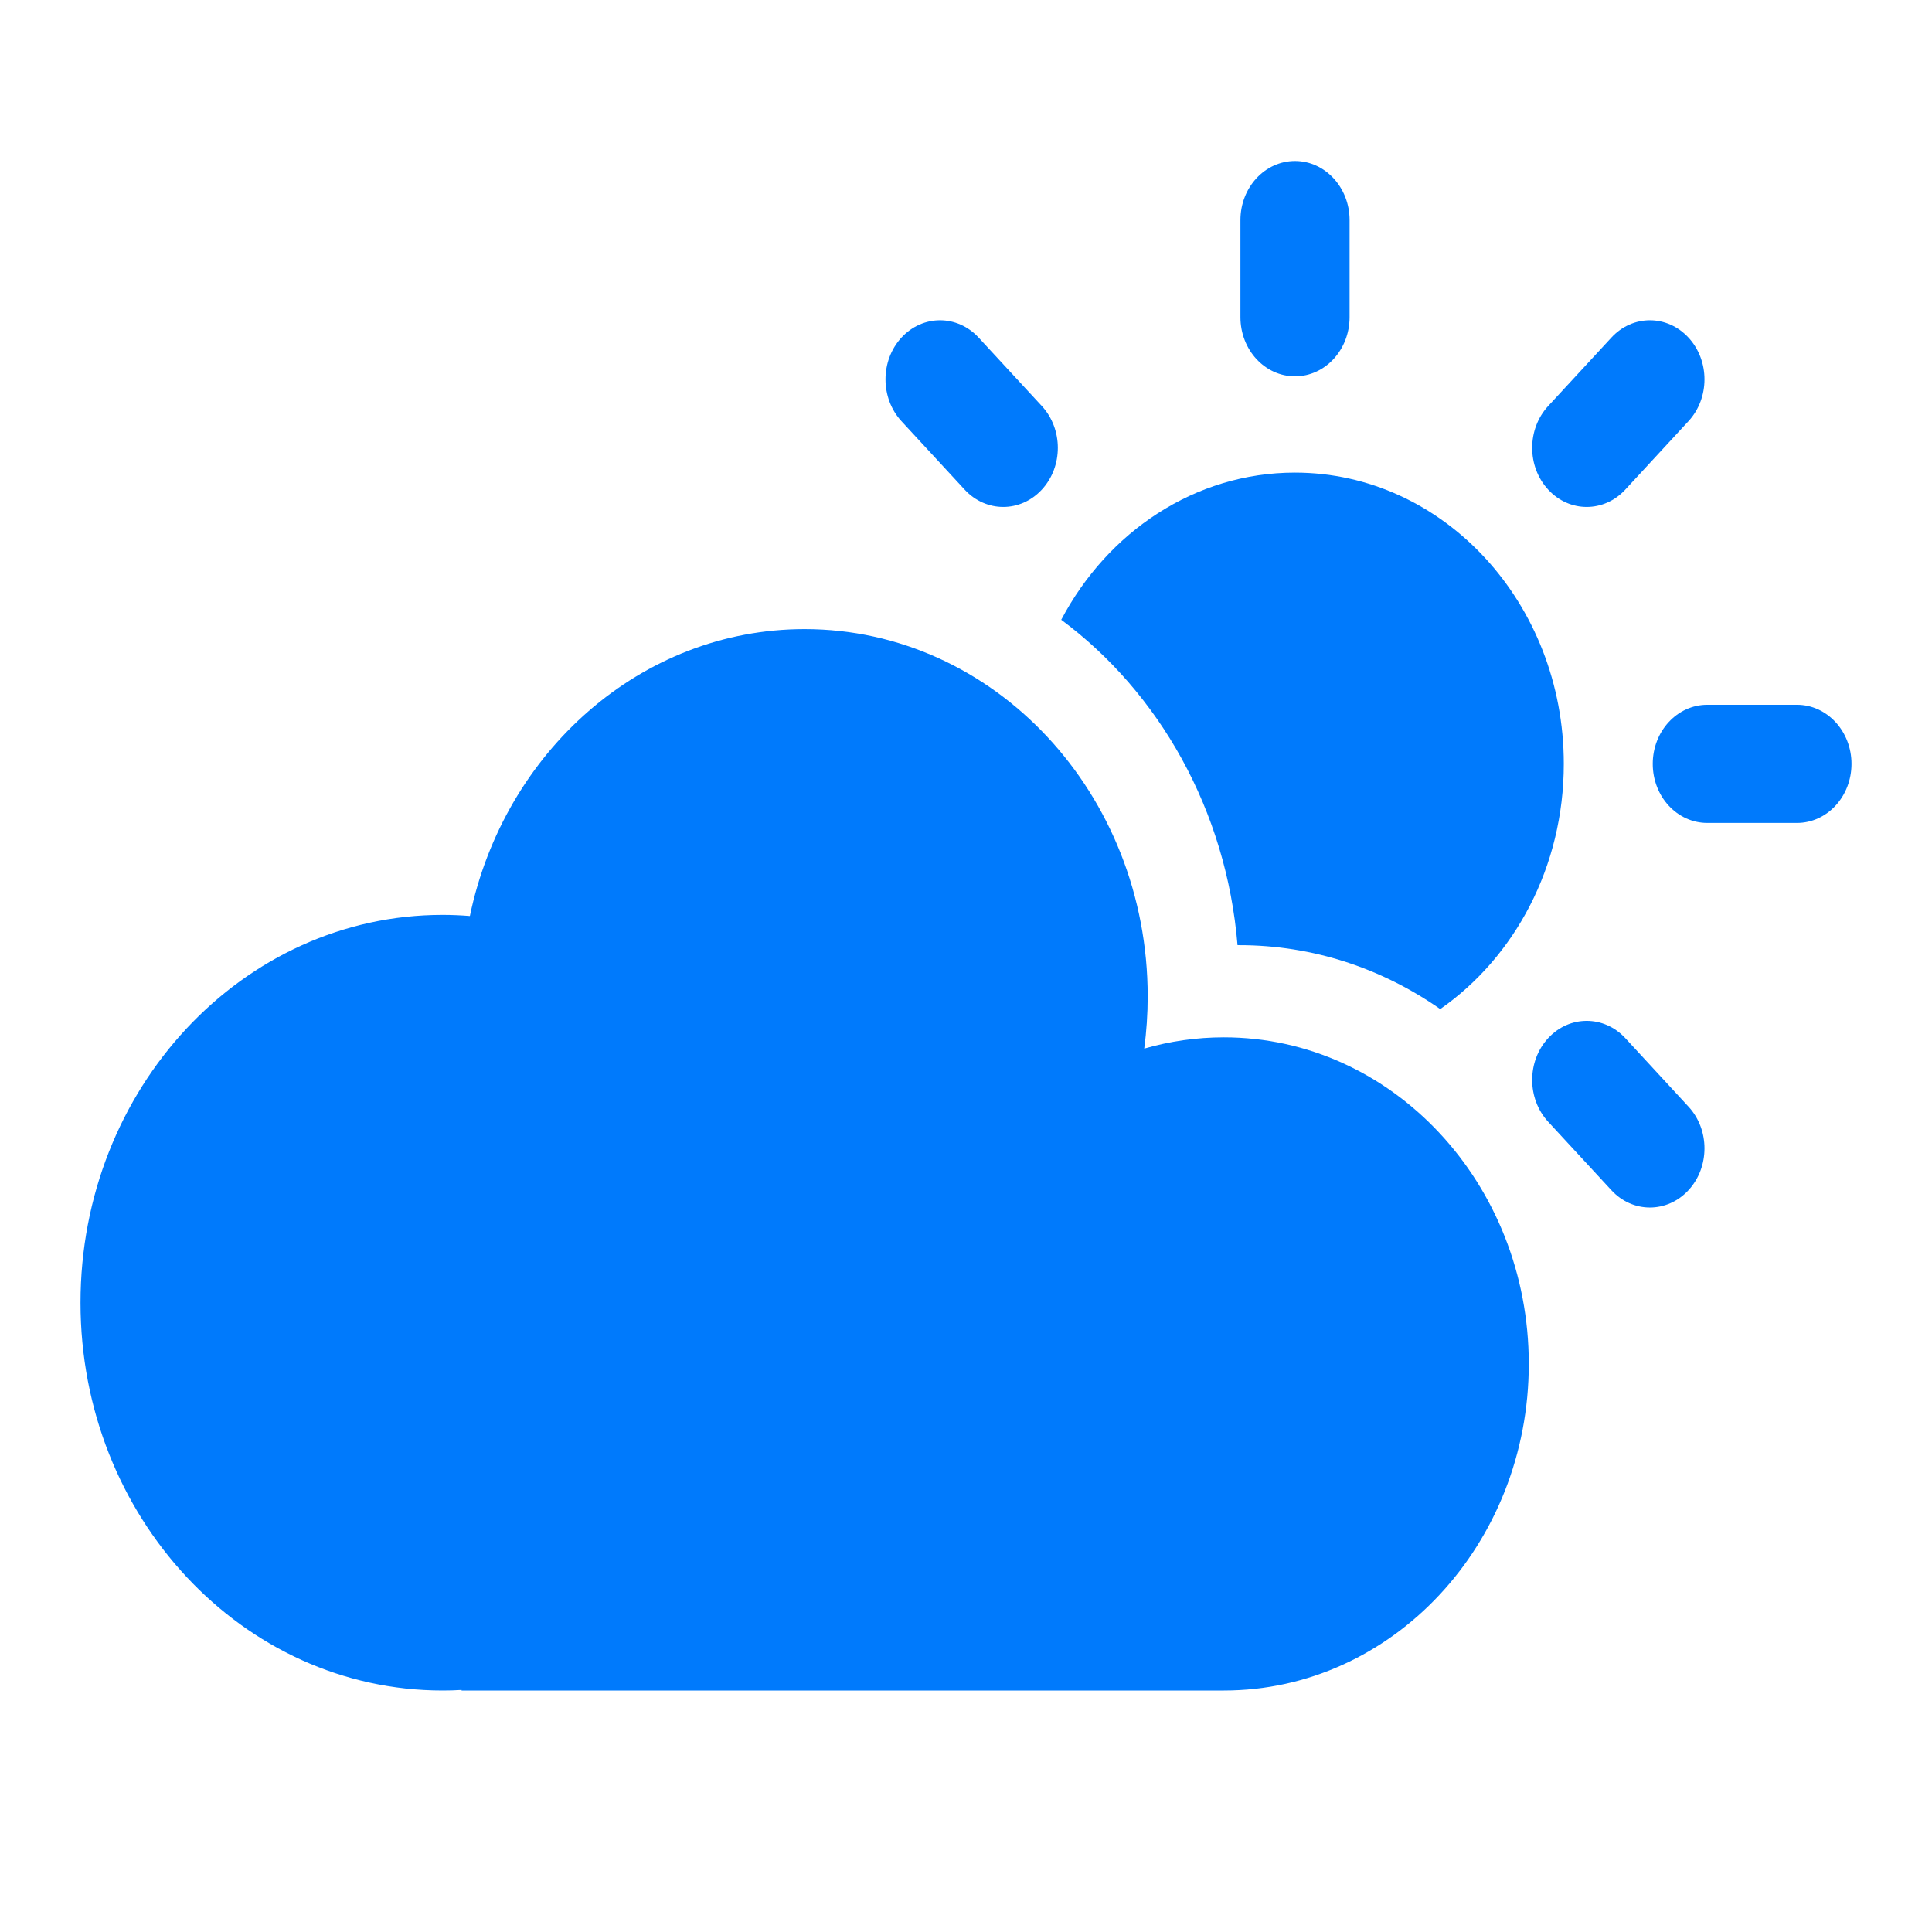
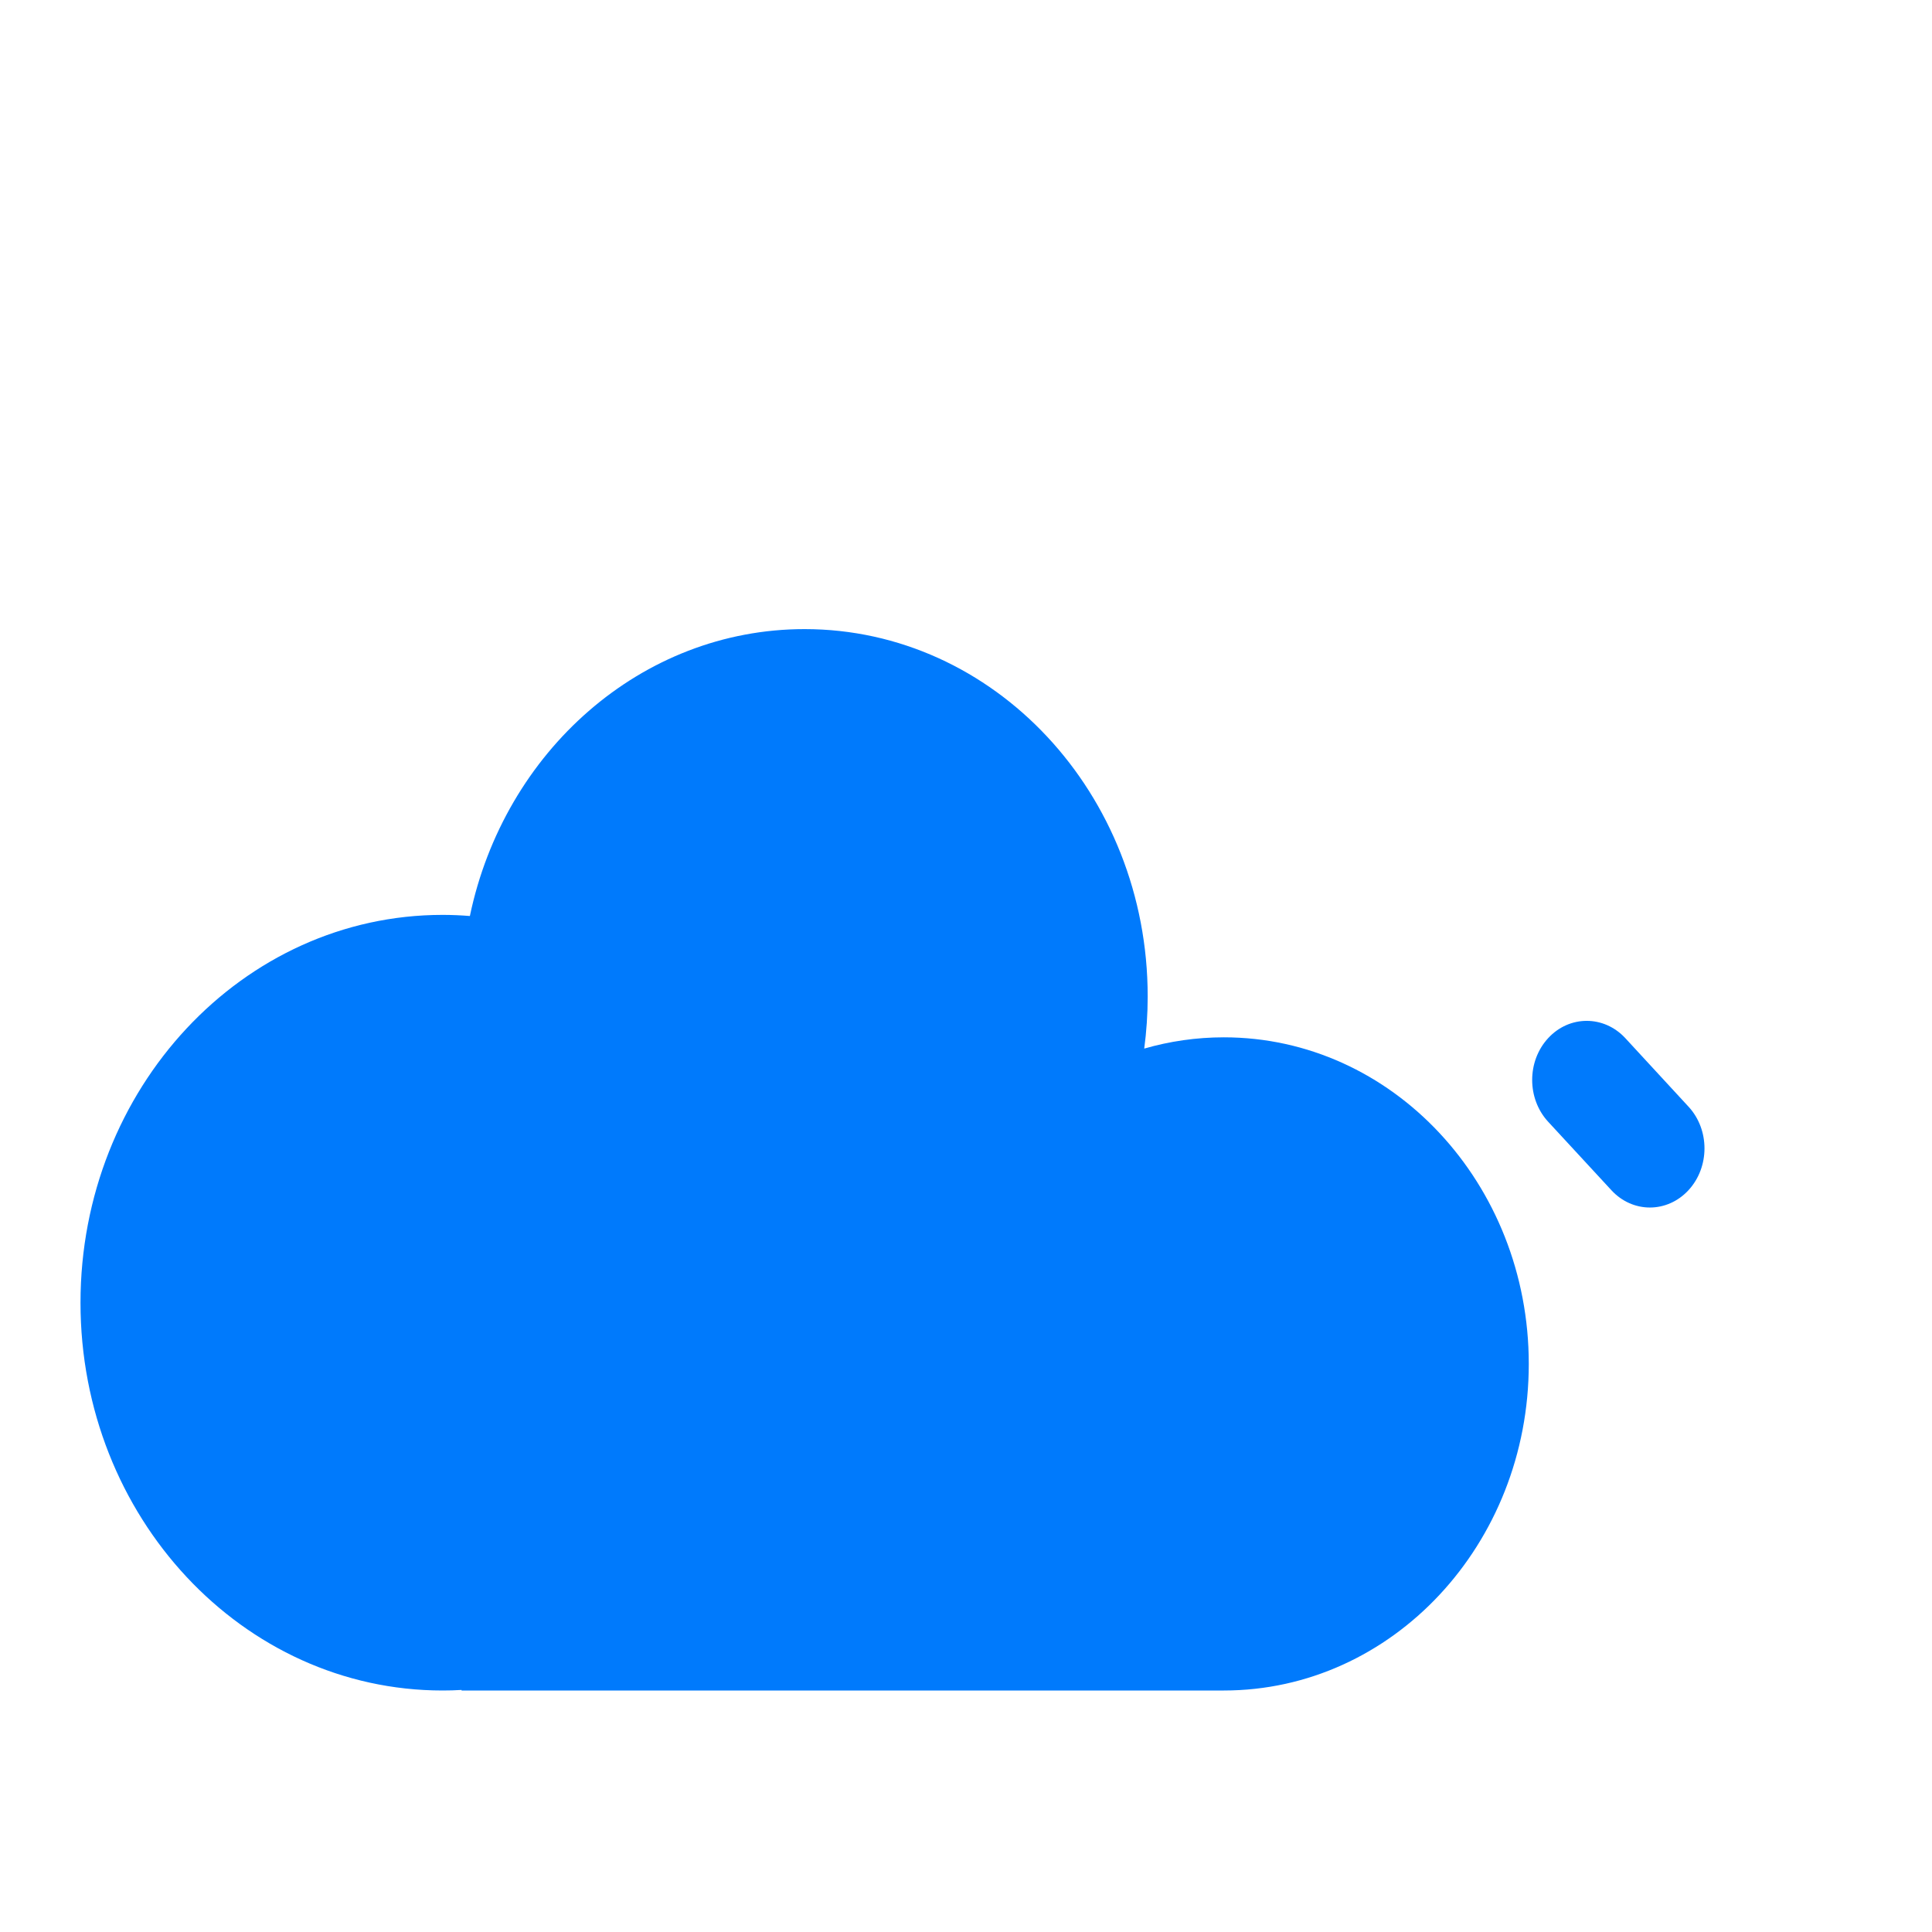
<svg xmlns="http://www.w3.org/2000/svg" width="24" height="24" viewBox="0 0 24 24" fill="none">
  <path fill-rule="evenodd" clip-rule="evenodd" d="M14.214 13.026C14.242 12.815 14.257 12.599 14.257 12.379C14.257 9.859 12.349 7.815 9.995 7.815C7.963 7.815 6.263 9.339 5.837 11.379C5.725 11.37 5.612 11.365 5.498 11.365C3.014 11.365 1 13.522 1 16.183C1 18.843 3.014 21 5.498 21C5.577 21 5.656 20.998 5.734 20.993V21H15.203C17.295 21 18.991 19.184 18.991 16.943C18.991 14.703 17.295 12.886 15.203 12.886C14.861 12.886 14.529 12.935 14.214 13.026Z" fill="#007AFC" />
-   <path d="M16.765 2.734C16.765 2.329 16.461 2 16.087 2C15.712 2 15.409 2.329 15.409 2.734V3.94C15.409 4.346 15.712 4.675 16.087 4.675C16.461 4.675 16.765 4.346 16.765 3.94V2.734Z" fill="#007AFC" />
-   <path d="M12.157 4.194C11.892 3.907 11.463 3.907 11.198 4.194C10.934 4.48 10.934 4.945 11.198 5.232L11.983 6.082C12.248 6.369 12.677 6.369 12.942 6.082C13.207 5.796 13.207 5.331 12.942 5.044L12.157 4.194Z" fill="#007AFC" />
  <path d="M19.232 12.896C19.496 12.61 19.925 12.61 20.19 12.896L20.975 13.747C21.24 14.033 21.24 14.498 20.975 14.785C20.71 15.072 20.281 15.072 20.017 14.785L19.232 13.935C18.967 13.648 18.967 13.183 19.232 12.896Z" fill="#007AFC" />
-   <path d="M21.209 8.755C20.834 8.755 20.531 9.084 20.531 9.489C20.531 9.895 20.834 10.223 21.209 10.223H22.322C22.697 10.223 23 9.895 23 9.489C23 9.084 22.697 8.755 22.322 8.755H21.209Z" fill="#007AFC" />
-   <path d="M20.975 4.194C21.24 4.48 21.24 4.945 20.975 5.232L20.19 6.082C19.925 6.369 19.496 6.369 19.232 6.082C18.967 5.796 18.967 5.331 19.232 5.044L20.017 4.194C20.281 3.907 20.71 3.907 20.975 4.194Z" fill="#007AFC" />
-   <path d="M15.394 11.741C16.314 11.741 17.171 12.032 17.891 12.535C18.815 11.891 19.426 10.768 19.426 9.489C19.426 7.491 17.931 5.871 16.086 5.871C14.843 5.871 13.758 6.607 13.183 7.699C14.399 8.602 15.234 10.063 15.373 11.741L15.394 11.741Z" fill="#007AFC" />
</svg>